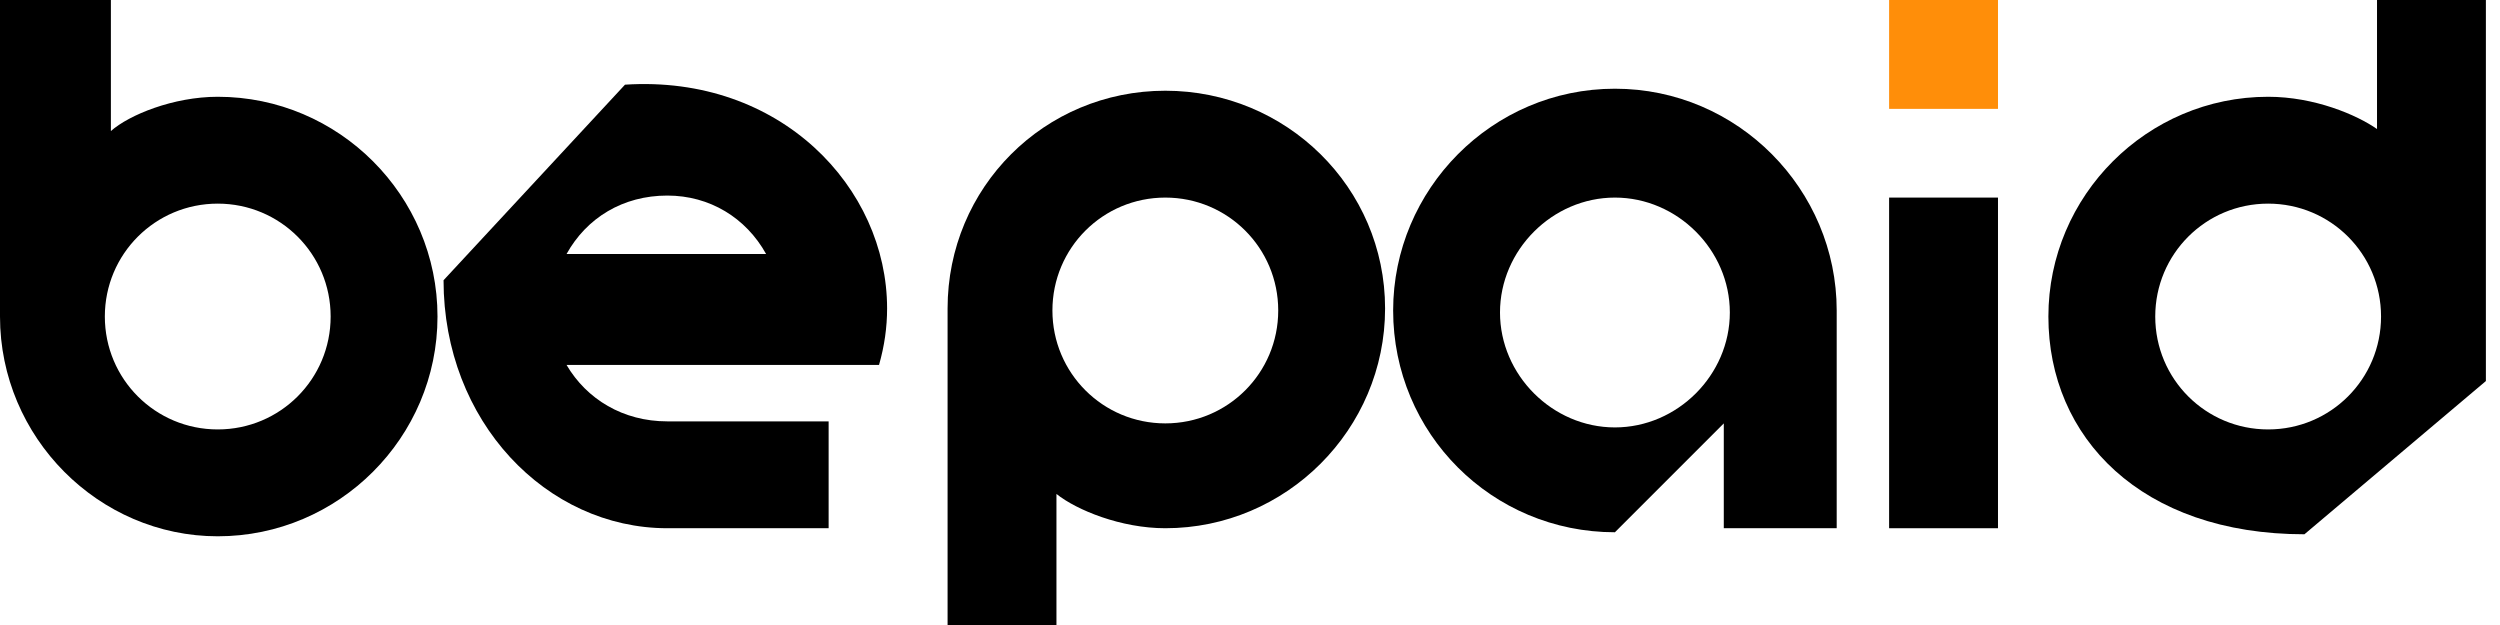
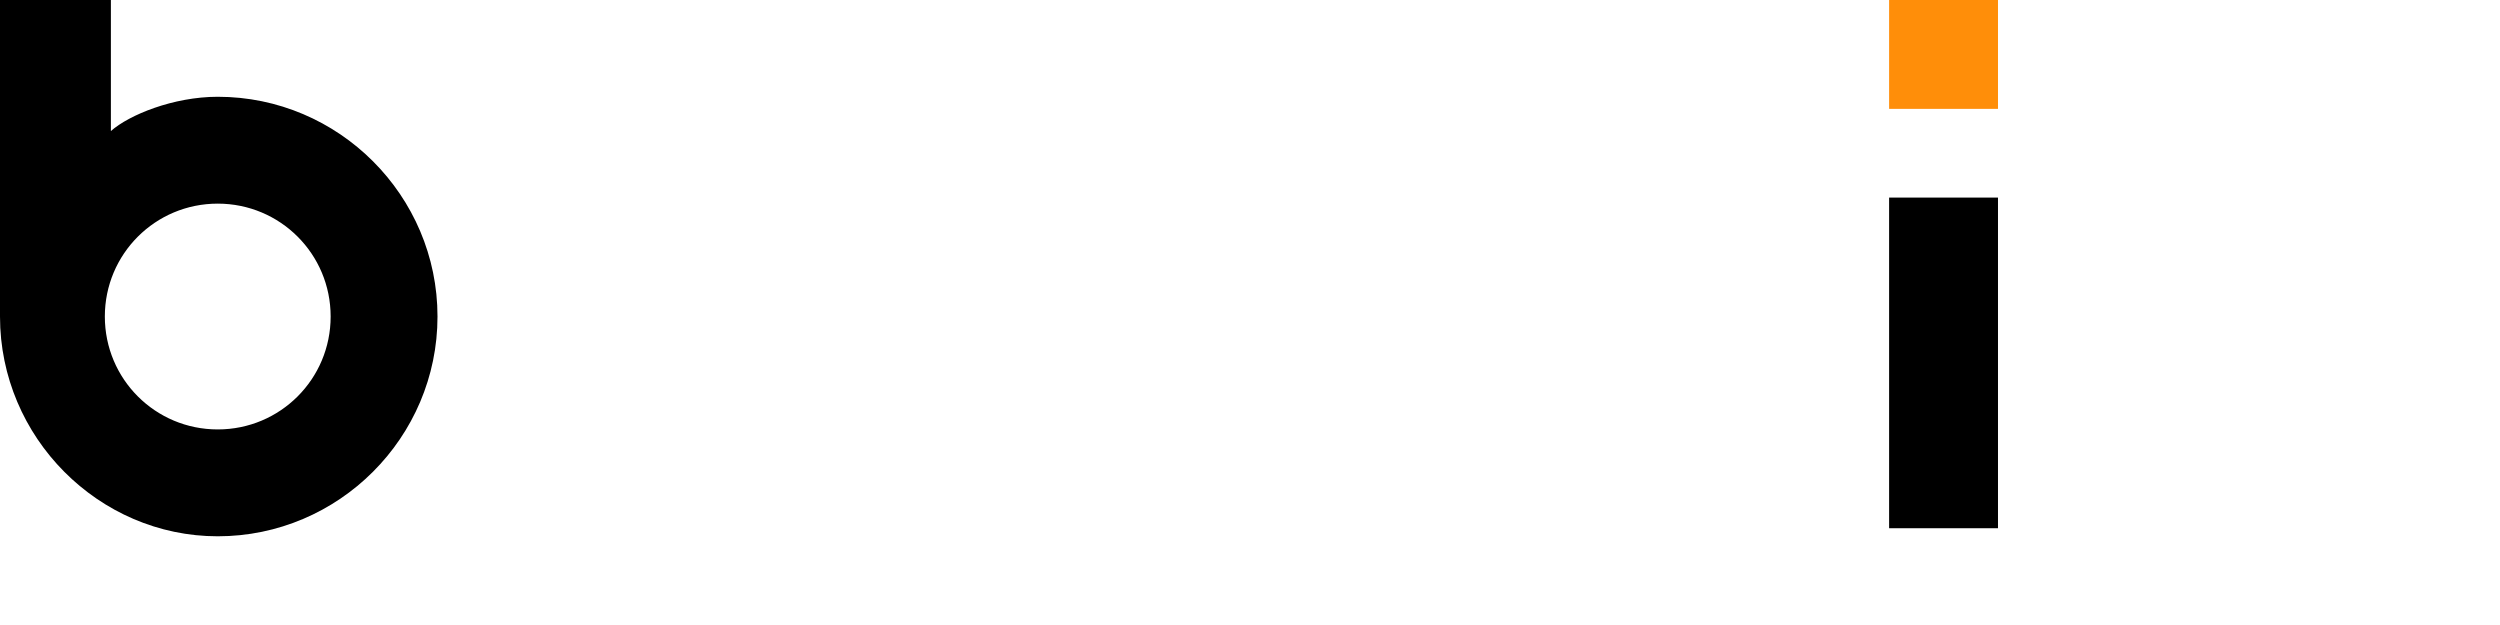
<svg xmlns="http://www.w3.org/2000/svg" width="124" height="31" viewBox="0 0 124 31" fill="none">
-   <path fill-rule="evenodd" clip-rule="evenodd" d="M33.1 26.2C27.1 26.2 22 20.9 22 13.9L31 4.2C38.7 3.7 44 9.3 44 15.3C44 16.233 43.867 17.167 43.6 18.1H28.1C29.1 19.8 30.9 20.9 33.1 20.9H41.1V26.2H33.1ZM28.1 12.6H38C37 10.8 35.2 9.7 33.1 9.7C30.9 9.7 29.1 10.8 28.1 12.6Z" fill="black" />
  <path fill-rule="evenodd" clip-rule="evenodd" d="M5.5 6.5C6.4 5.7 8.6 4.8 10.8 4.8C16.8 4.8 21.7 9.7 21.7 15.7C21.7 21.7 16.8 26.6 10.8 26.6C4.9 26.6 0 21.7 0 15.7V0H5.5V6.5ZM16.4 15.7C16.4 12.6 13.9 10.1 10.8 10.1C7.7 10.1 5.2 12.6 5.2 15.7C5.2 18.8 7.7 21.3 10.8 21.3C13.9 21.3 16.4 18.8 16.4 15.7Z" fill="black" />
-   <path fill-rule="evenodd" clip-rule="evenodd" d="M123.3 0V18.9L114.3 26.5C106.2 26.5 101.6 21.7 101.6 15.7C101.6 9.7 106.5 4.8 112.5 4.8C114.8 4.8 116.9 5.7 117.9 6.4V0H123.3ZM118.1 15.7C118.1 12.6 115.6 10.1 112.5 10.1C109.4 10.1 106.9 12.6 106.9 15.7C106.9 18.8 109.4 21.3 112.5 21.3C115.6 21.3 118.1 18.8 118.1 15.7Z" fill="black" />
-   <path fill-rule="evenodd" clip-rule="evenodd" d="M52.4 31H47V15.3C47 9.3 51.8 4.5 57.8 4.5C63.8 4.5 68.7 9.3 68.7 15.3C68.7 21.3 63.8 26.2 57.8 26.2C55.6 26.2 53.4 25.3 52.4 24.5V31ZM63.4 15.4C63.4 12.3 60.9 9.8 57.8 9.8C54.7 9.8 52.2 12.3 52.2 15.4C52.2 18.5 54.7 21 57.8 21C60.9 21 63.4 18.5 63.4 15.4Z" fill="black" />
-   <path fill-rule="evenodd" clip-rule="evenodd" d="M85.5 21L80.1 26.4C74 26.4 69.1 21.5 69.1 15.4C69.1 9.4 74 4.4 80.1 4.4C86.2 4.4 91.1 9.4 91.1 15.4V26.2H85.5V21ZM85.8 15.5C85.8 12.4 83.2 9.8 80.1 9.8C77 9.8 74.4 12.4 74.4 15.5C74.4 18.6 77 21.2 80.1 21.2C83.2 21.2 85.8 18.6 85.8 15.5Z" fill="black" />
  <path d="M93.7 9.8H99.1V26.2H93.7V9.8Z" fill="black" />
  <path d="M93.7 0H99.1V5.4H93.7V0Z" fill="#FF8E09" />
</svg>